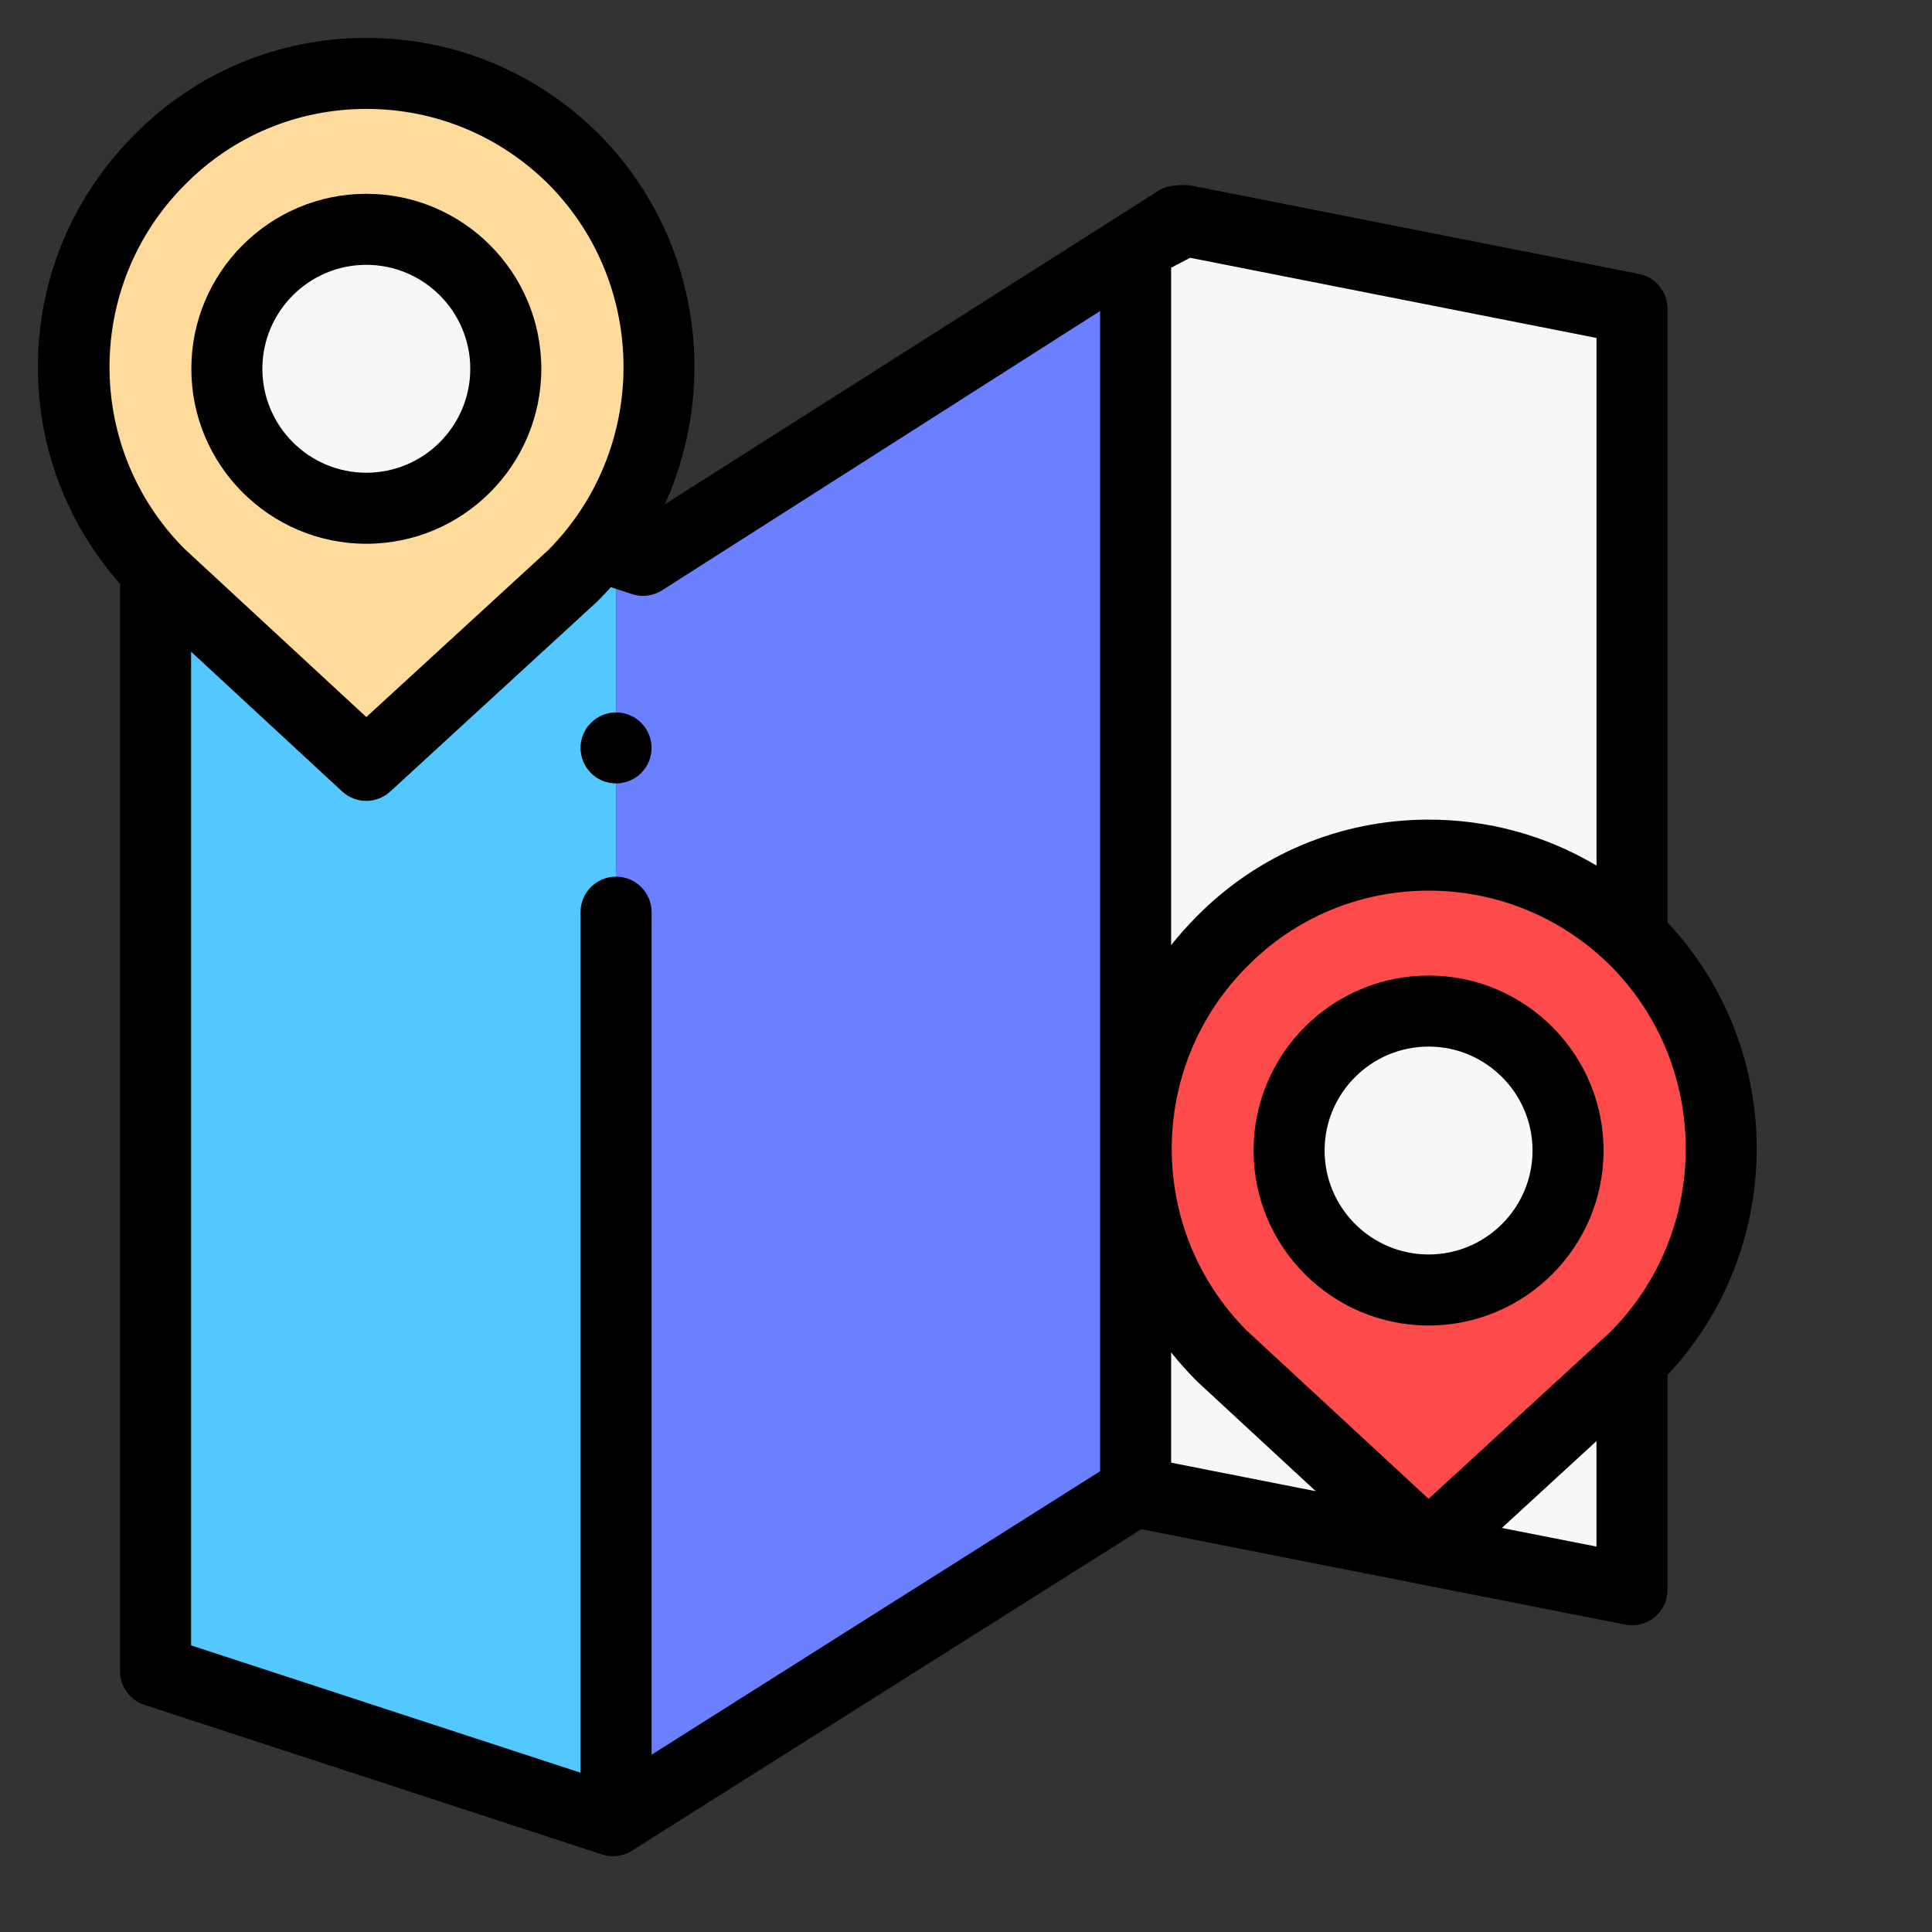
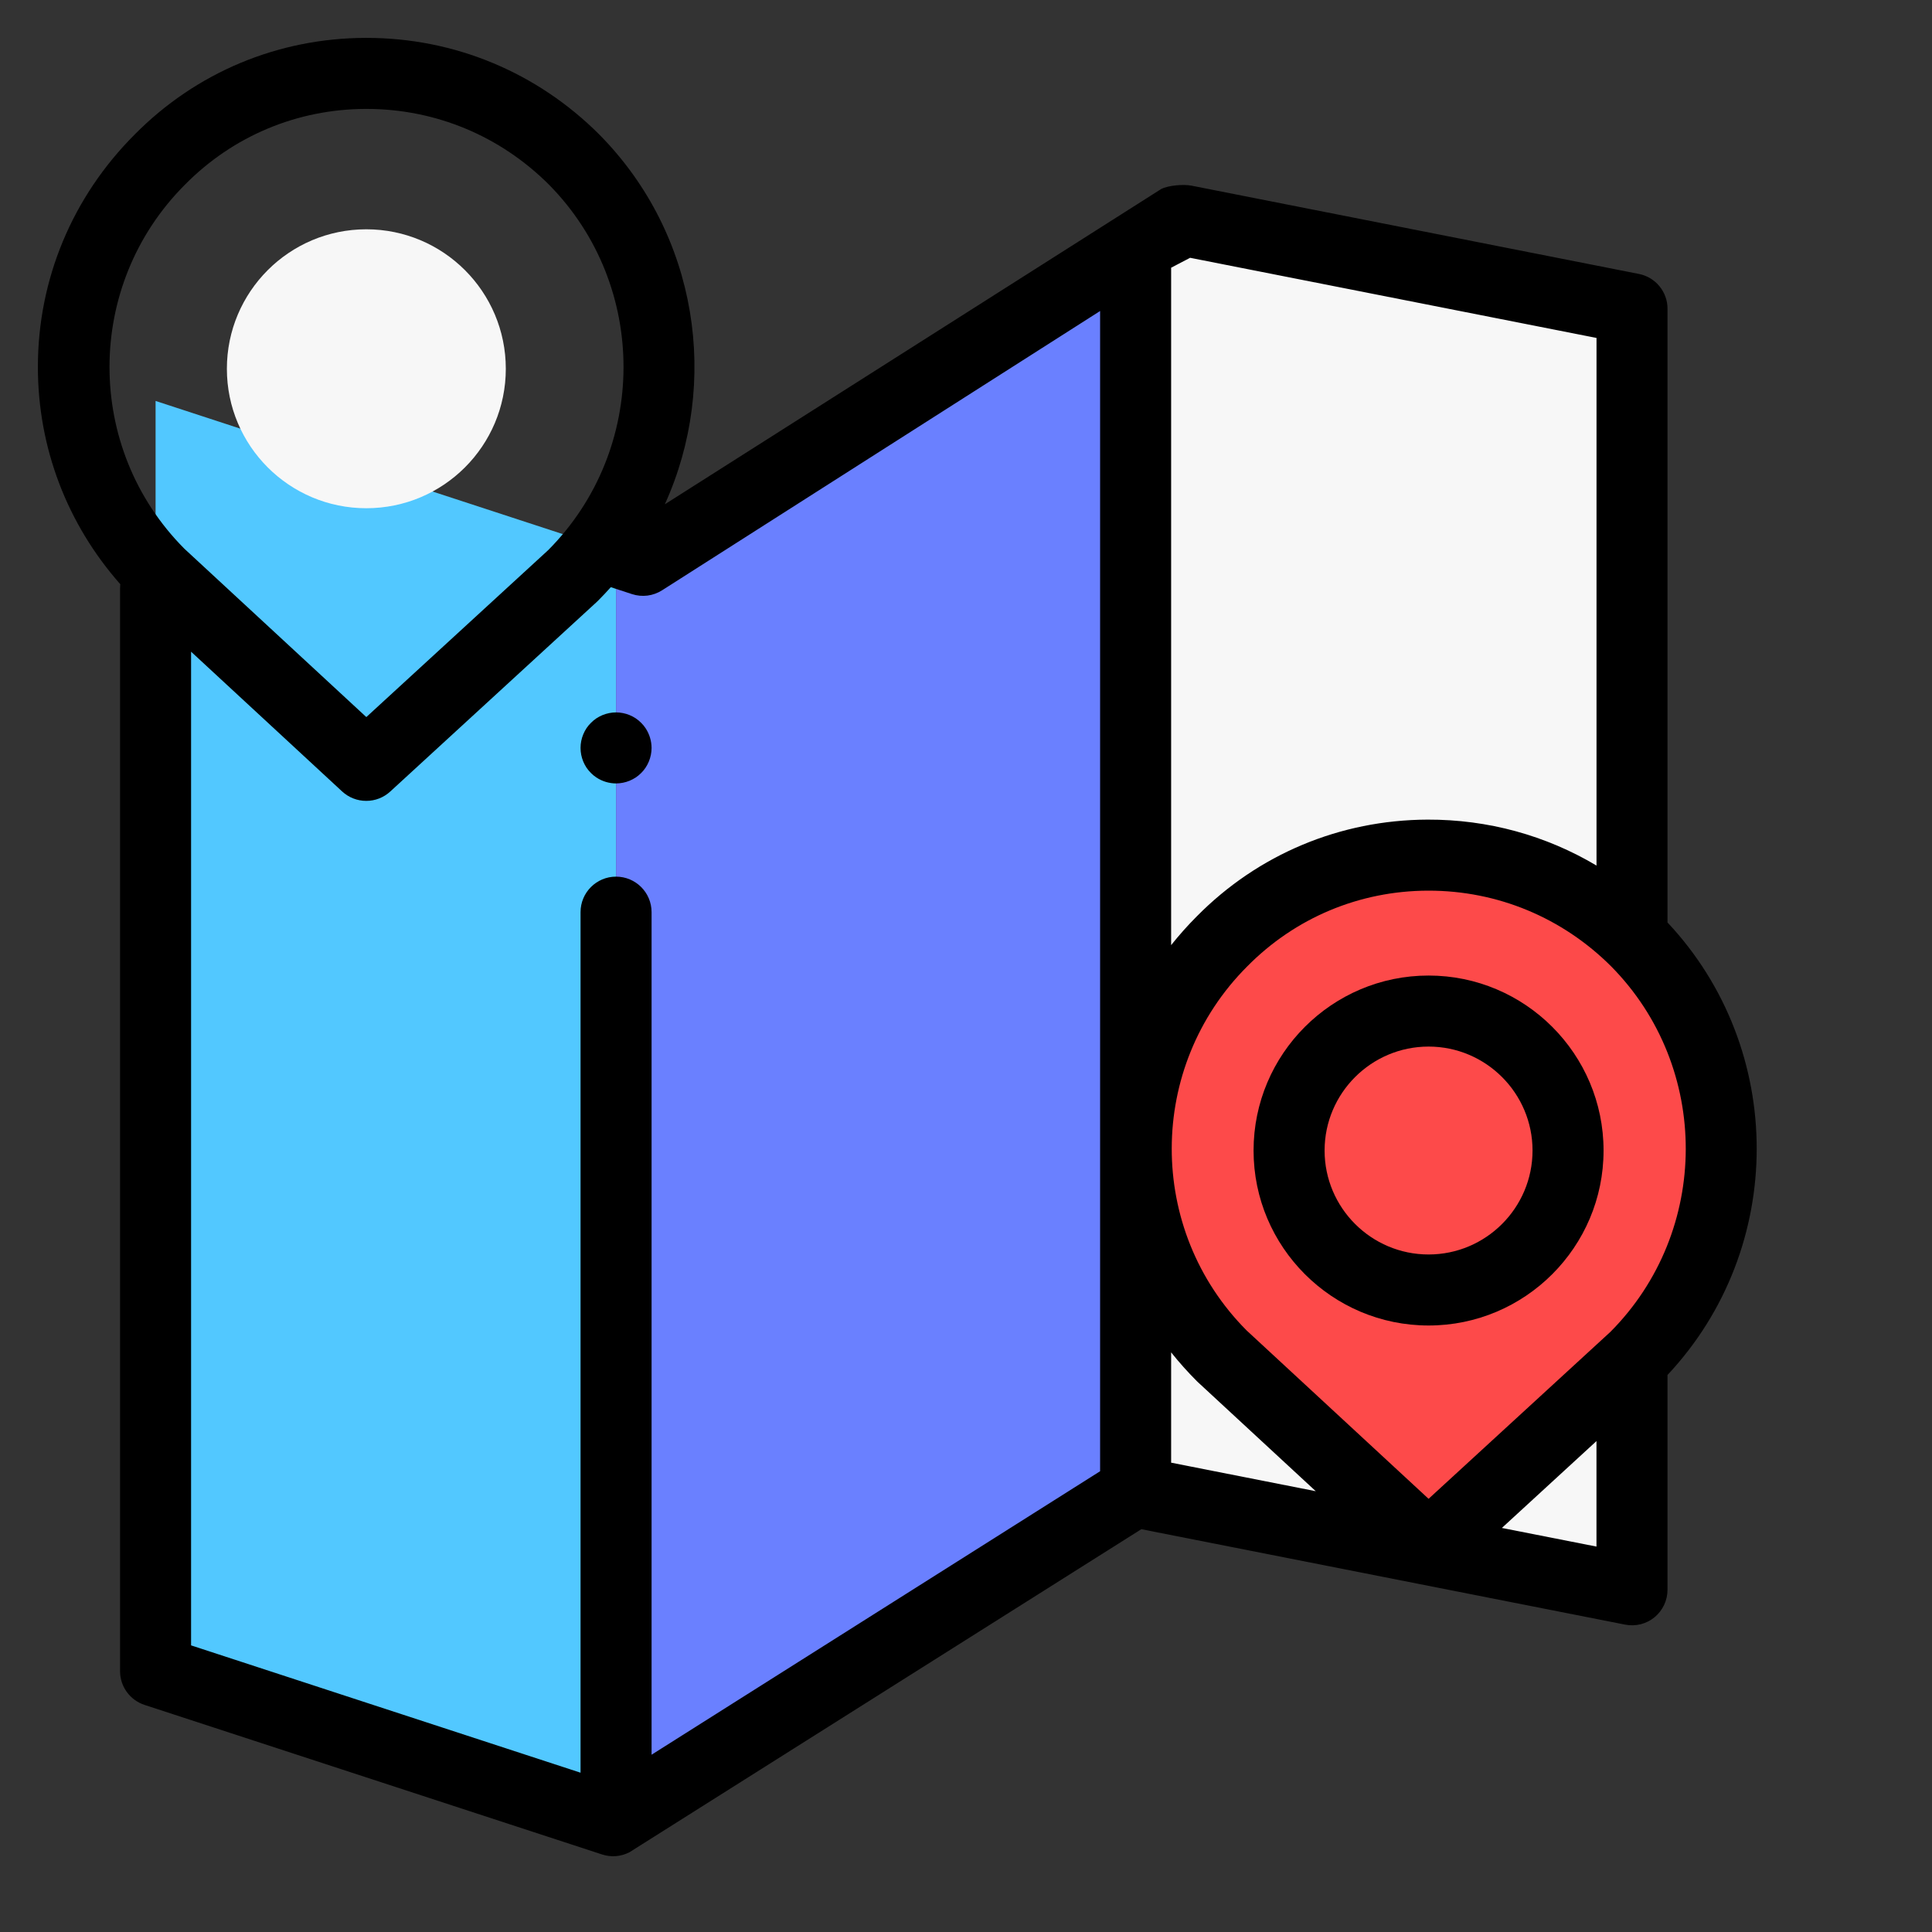
<svg xmlns="http://www.w3.org/2000/svg" width="51" height="51" viewBox="0 0 51 51" fill="none">
  <rect x="0" y="0" width="51" height="51" fill="#333333" stroke="none" />
  <g clip-path="url(#clip0_106_474)">
    <path d="M43.081 24.455V8.15L31.273 5.821L29.978 6.5V30.324M29.978 30.324V39.382L43.081 41.967V36.189" fill="#F7F7F7" />
    <path d="M16.262 14.559L4.107 10.584V44.114L16.184 48.062L16.263 48.021" fill="#52C8FF" />
    <path d="M16.262 48.022L29.943 39.375L29.978 39.382V6.5L16.974 14.792L16.262 14.559" fill="#6A80FF" />
    <path d="M16.262 20.681C16.077 20.68 15.897 20.625 15.742 20.523C15.691 20.489 15.643 20.45 15.6 20.406C15.557 20.363 15.517 20.315 15.482 20.264C15.448 20.213 15.42 20.158 15.396 20.102C15.373 20.045 15.355 19.986 15.343 19.927C15.331 19.866 15.325 19.805 15.325 19.743C15.325 19.681 15.331 19.621 15.343 19.56C15.367 19.44 15.415 19.326 15.482 19.223C15.517 19.172 15.556 19.124 15.6 19.081C15.643 19.037 15.691 18.998 15.742 18.963C15.793 18.93 15.847 18.901 15.904 18.877C15.961 18.854 16.02 18.836 16.079 18.824C16.2 18.799 16.325 18.799 16.446 18.824C16.566 18.848 16.68 18.895 16.783 18.963C16.834 18.998 16.882 19.037 16.925 19.081C16.969 19.124 17.008 19.172 17.042 19.223C17.144 19.378 17.199 19.558 17.2 19.743C17.2 19.866 17.175 19.988 17.128 20.102C17.105 20.158 17.076 20.213 17.042 20.264C17.008 20.315 16.969 20.363 16.925 20.406C16.882 20.449 16.834 20.489 16.783 20.523C16.732 20.556 16.678 20.585 16.621 20.609C16.507 20.656 16.385 20.68 16.262 20.681Z" fill="black" />
    <path d="M43.2 24.852C40.162 21.814 35.255 21.814 32.256 24.852C29.218 27.89 29.218 32.758 32.256 35.796L37.708 40.84L43.16 35.834C46.198 32.797 46.198 27.89 43.2 24.852Z" fill="#FD4A4A" />
-     <path d="M41.392 30.371C41.392 32.404 39.744 34.053 37.711 34.053C35.678 34.053 34.029 32.404 34.029 30.371C34.029 28.338 35.678 26.69 37.711 26.69C39.744 26.69 41.392 28.338 41.392 30.371Z" fill="#F7F7F7" />
    <path d="M37.711 34.99C35.164 34.99 33.091 32.918 33.091 30.371C33.091 27.824 35.163 25.752 37.711 25.752C40.258 25.752 42.33 27.824 42.33 30.371C42.33 32.918 40.258 34.99 37.711 34.99ZM37.711 27.627C36.198 27.627 34.966 28.858 34.966 30.371C34.966 31.884 36.198 33.115 37.711 33.115C39.224 33.115 40.455 31.884 40.455 30.371C40.455 28.858 39.224 27.627 37.711 27.627Z" fill="black" />
-     <path d="M15.159 4.216C12.121 1.178 7.214 1.178 4.216 4.216C1.178 7.253 1.178 12.121 4.216 15.159L9.668 20.204L15.12 15.198C18.158 12.16 18.158 7.253 15.159 4.216Z" fill="#FEDA9B" />
    <path d="M44.018 24.351V8.15C44.019 7.933 43.943 7.723 43.805 7.555C43.667 7.387 43.475 7.273 43.262 7.231L31.454 4.901C31.245 4.86 30.84 4.891 30.65 4.991L17.55 13.312C19.004 10.111 18.432 6.197 15.826 3.557C15.825 3.555 15.823 3.554 15.822 3.553C14.175 1.906 11.993 1 9.673 1H9.645C7.334 1.007 5.169 1.916 3.553 3.553C1.907 5.199 1 7.378 1 9.687C1 11.814 1.769 13.829 3.175 15.421C3.171 15.457 3.169 15.494 3.169 15.531V44.114C3.169 44.519 3.429 44.878 3.815 45.005L15.893 48.953C16.012 48.992 16.137 49.007 16.262 48.997C16.387 48.986 16.508 48.951 16.619 48.893L30.128 40.367L42.899 42.886C43.035 42.913 43.175 42.909 43.31 42.876C43.444 42.842 43.569 42.779 43.676 42.691C43.783 42.603 43.869 42.492 43.928 42.367C43.987 42.242 44.018 42.105 44.018 41.967V36.296C47.155 32.952 47.16 27.696 44.018 24.351ZM42.511 35.158L37.711 39.565L32.907 35.12C30.267 32.467 30.272 28.162 32.923 25.511C34.19 24.227 35.883 23.517 37.691 23.511H37.713C39.531 23.511 41.242 24.222 42.534 25.513C45.165 28.179 45.153 32.502 42.511 35.158ZM31.416 6.805L42.144 8.921V22.849C40.808 22.053 39.28 21.631 37.685 21.636C35.374 21.644 33.209 22.552 31.593 24.189C31.353 24.429 31.127 24.683 30.915 24.949V7.067L31.416 6.805ZM4.883 4.874C6.15 3.591 7.843 2.881 9.651 2.875H9.673C11.49 2.875 13.202 3.585 14.494 4.877C17.124 7.543 17.113 11.865 14.471 14.522L9.67 18.929L4.866 14.484C2.228 11.831 2.231 7.526 4.883 4.874ZM5.044 17.203L9.031 20.892C9.204 21.052 9.432 21.142 9.668 21.141C9.903 21.142 10.129 21.053 10.302 20.894L15.754 15.889C15.764 15.88 15.774 15.87 15.783 15.861C15.9 15.744 16.014 15.623 16.124 15.5L16.683 15.683C16.815 15.726 16.954 15.739 17.092 15.722C17.23 15.704 17.362 15.656 17.478 15.582L29.04 8.21V38.837L17.2 46.32V24.078C17.2 23.561 16.78 23.141 16.262 23.141C15.745 23.141 15.325 23.561 15.325 24.078V46.795L5.044 43.434V17.203ZM30.915 35.699C31.127 35.965 31.353 36.218 31.593 36.458C31.602 36.467 31.61 36.475 31.619 36.483L34.733 39.364L30.915 38.611L30.915 35.699ZM39.646 40.334L42.143 38.041V40.826L39.646 40.334Z" fill="black" />
    <path d="M13.352 9.735C13.352 11.768 11.704 13.416 9.67 13.416C7.637 13.416 5.989 11.768 5.989 9.735C5.989 7.702 7.637 6.053 9.67 6.053C11.704 6.053 13.352 7.702 13.352 9.735Z" fill="#F7F7F7" />
-     <path d="M9.67 14.354C7.123 14.354 5.051 12.282 5.051 9.735C5.051 7.188 7.123 5.116 9.67 5.116C12.217 5.116 14.289 7.188 14.289 9.735C14.289 12.282 12.217 14.354 9.67 14.354V14.354ZM9.67 6.991C8.157 6.991 6.926 8.222 6.926 9.735C6.926 11.248 8.157 12.479 9.67 12.479C11.183 12.479 12.414 11.248 12.414 9.735C12.414 8.222 11.183 6.991 9.67 6.991Z" fill="black" />
  </g>
  <defs>
    <clipPath id="clip0_106_474">
      <rect width="48" height="48" fill="white" transform="translate(1 1)" />
    </clipPath>
  </defs>
</svg>